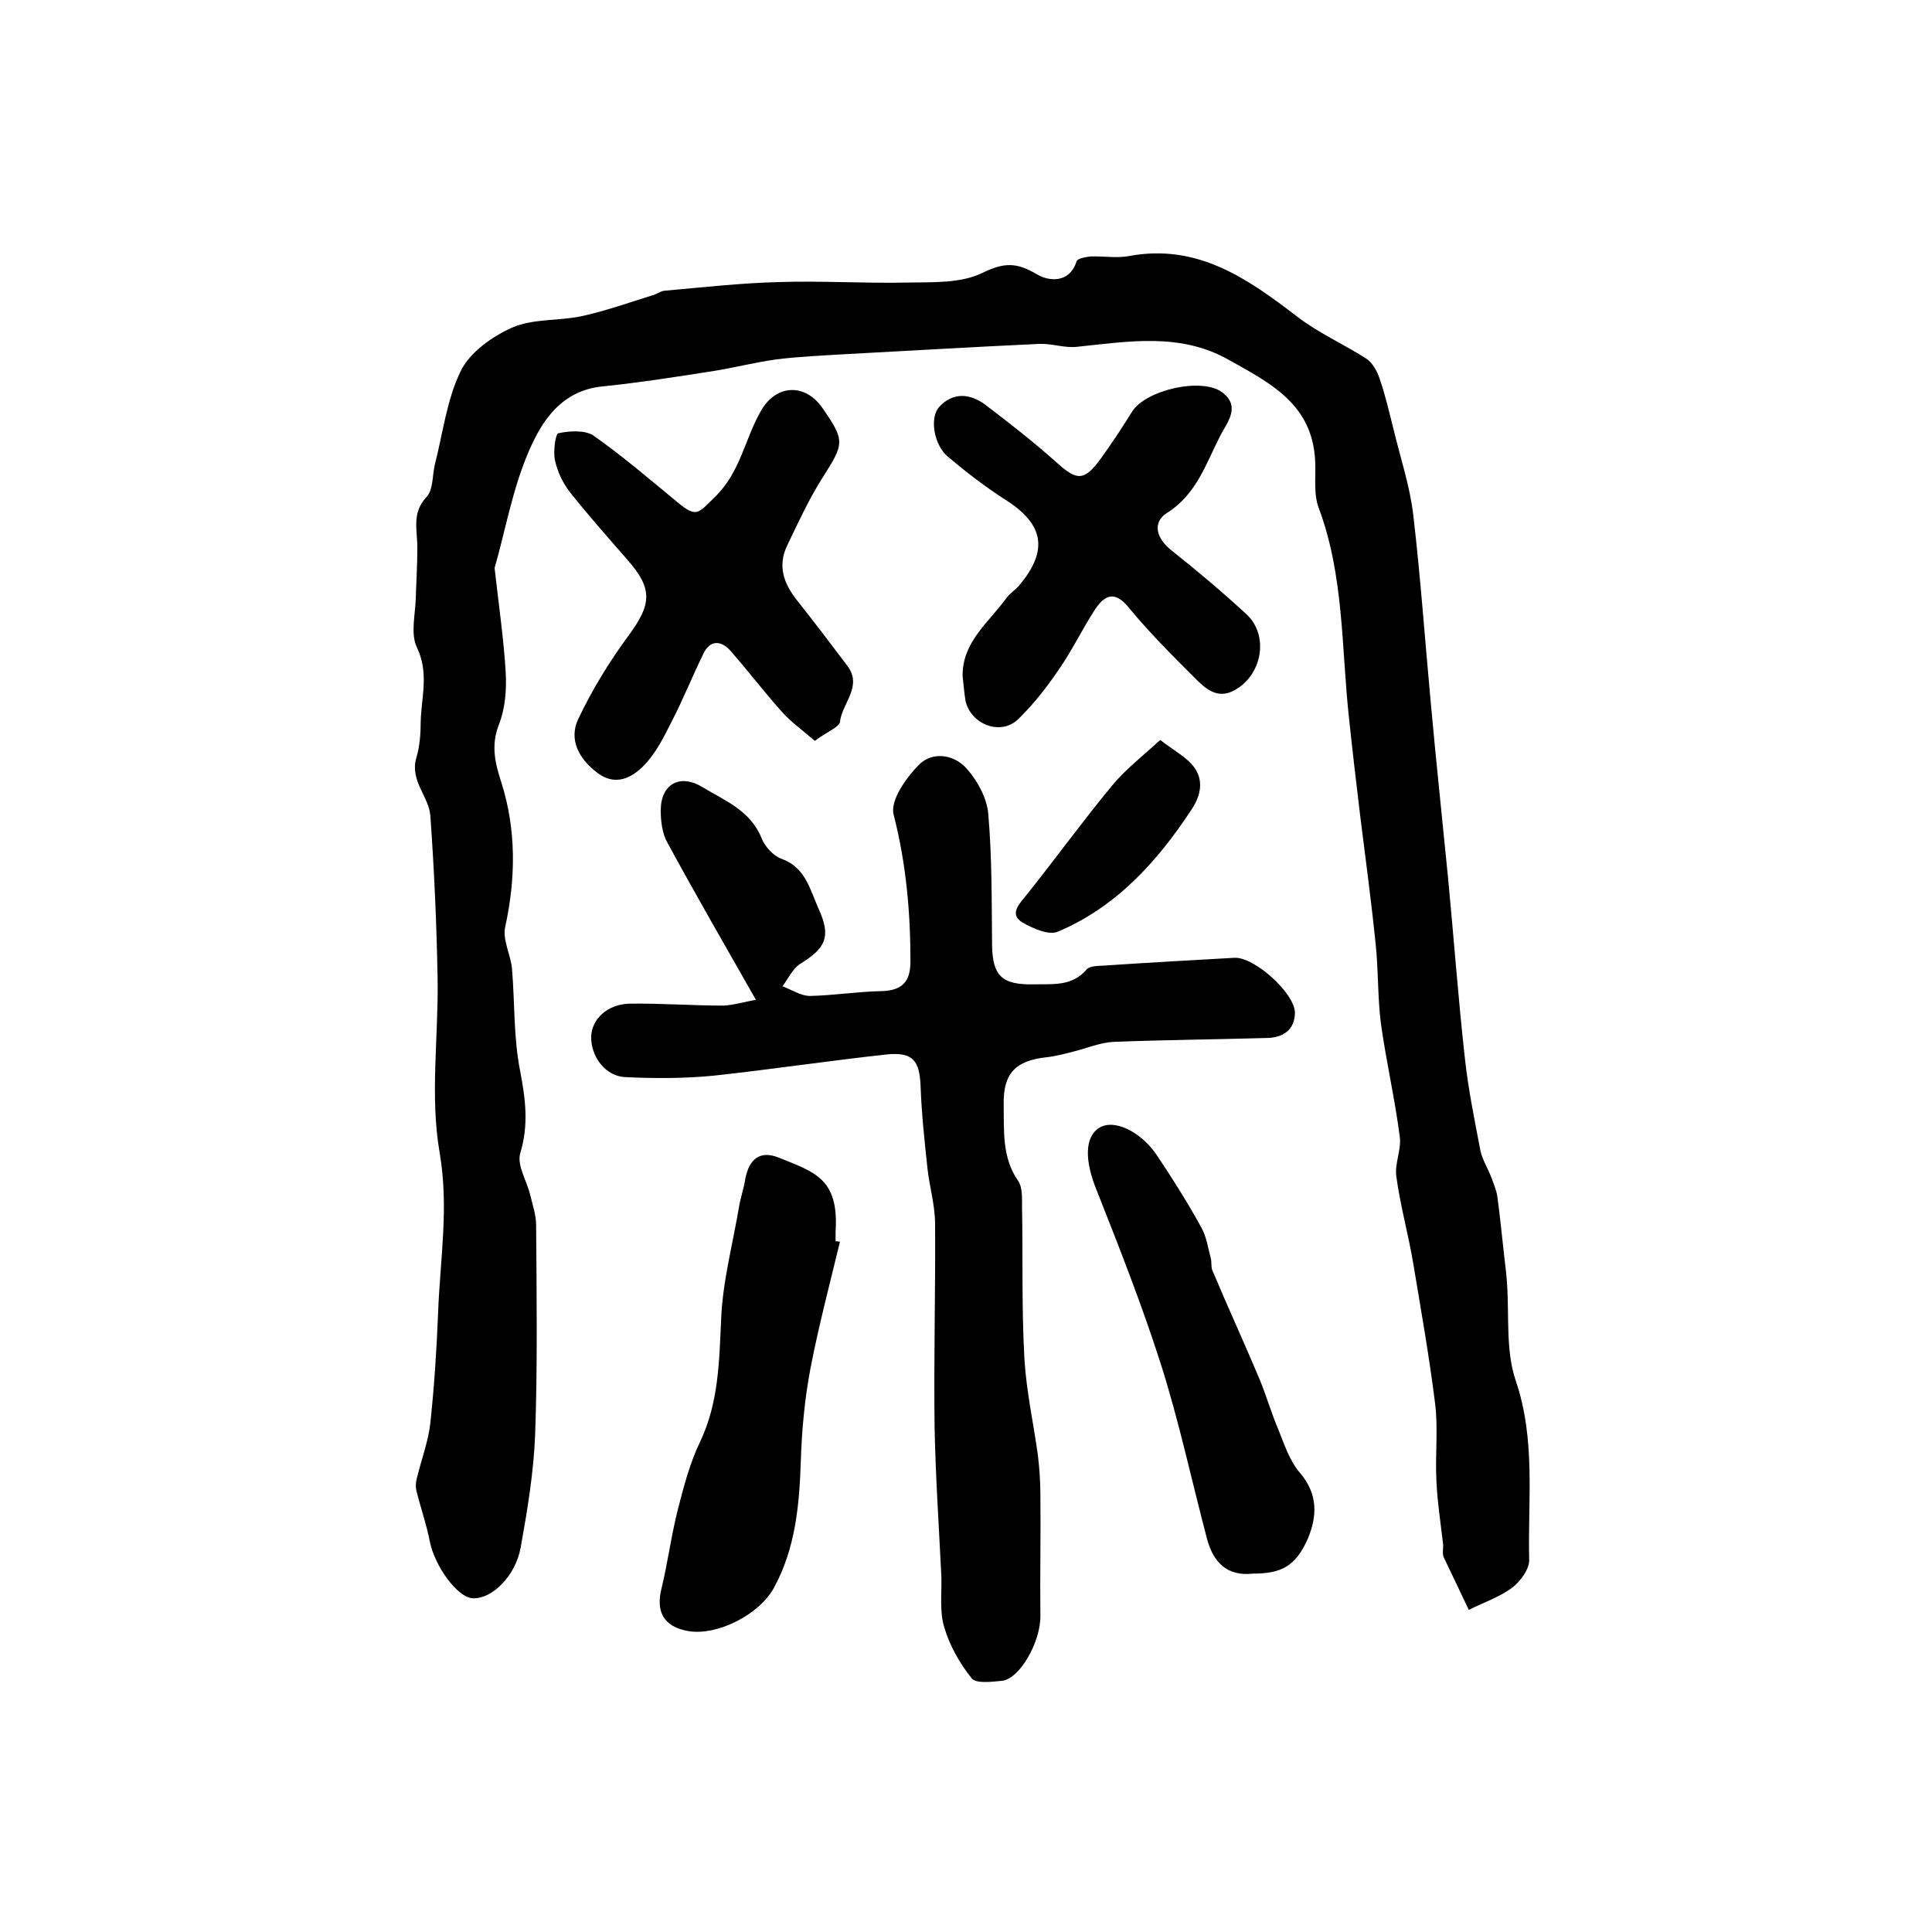
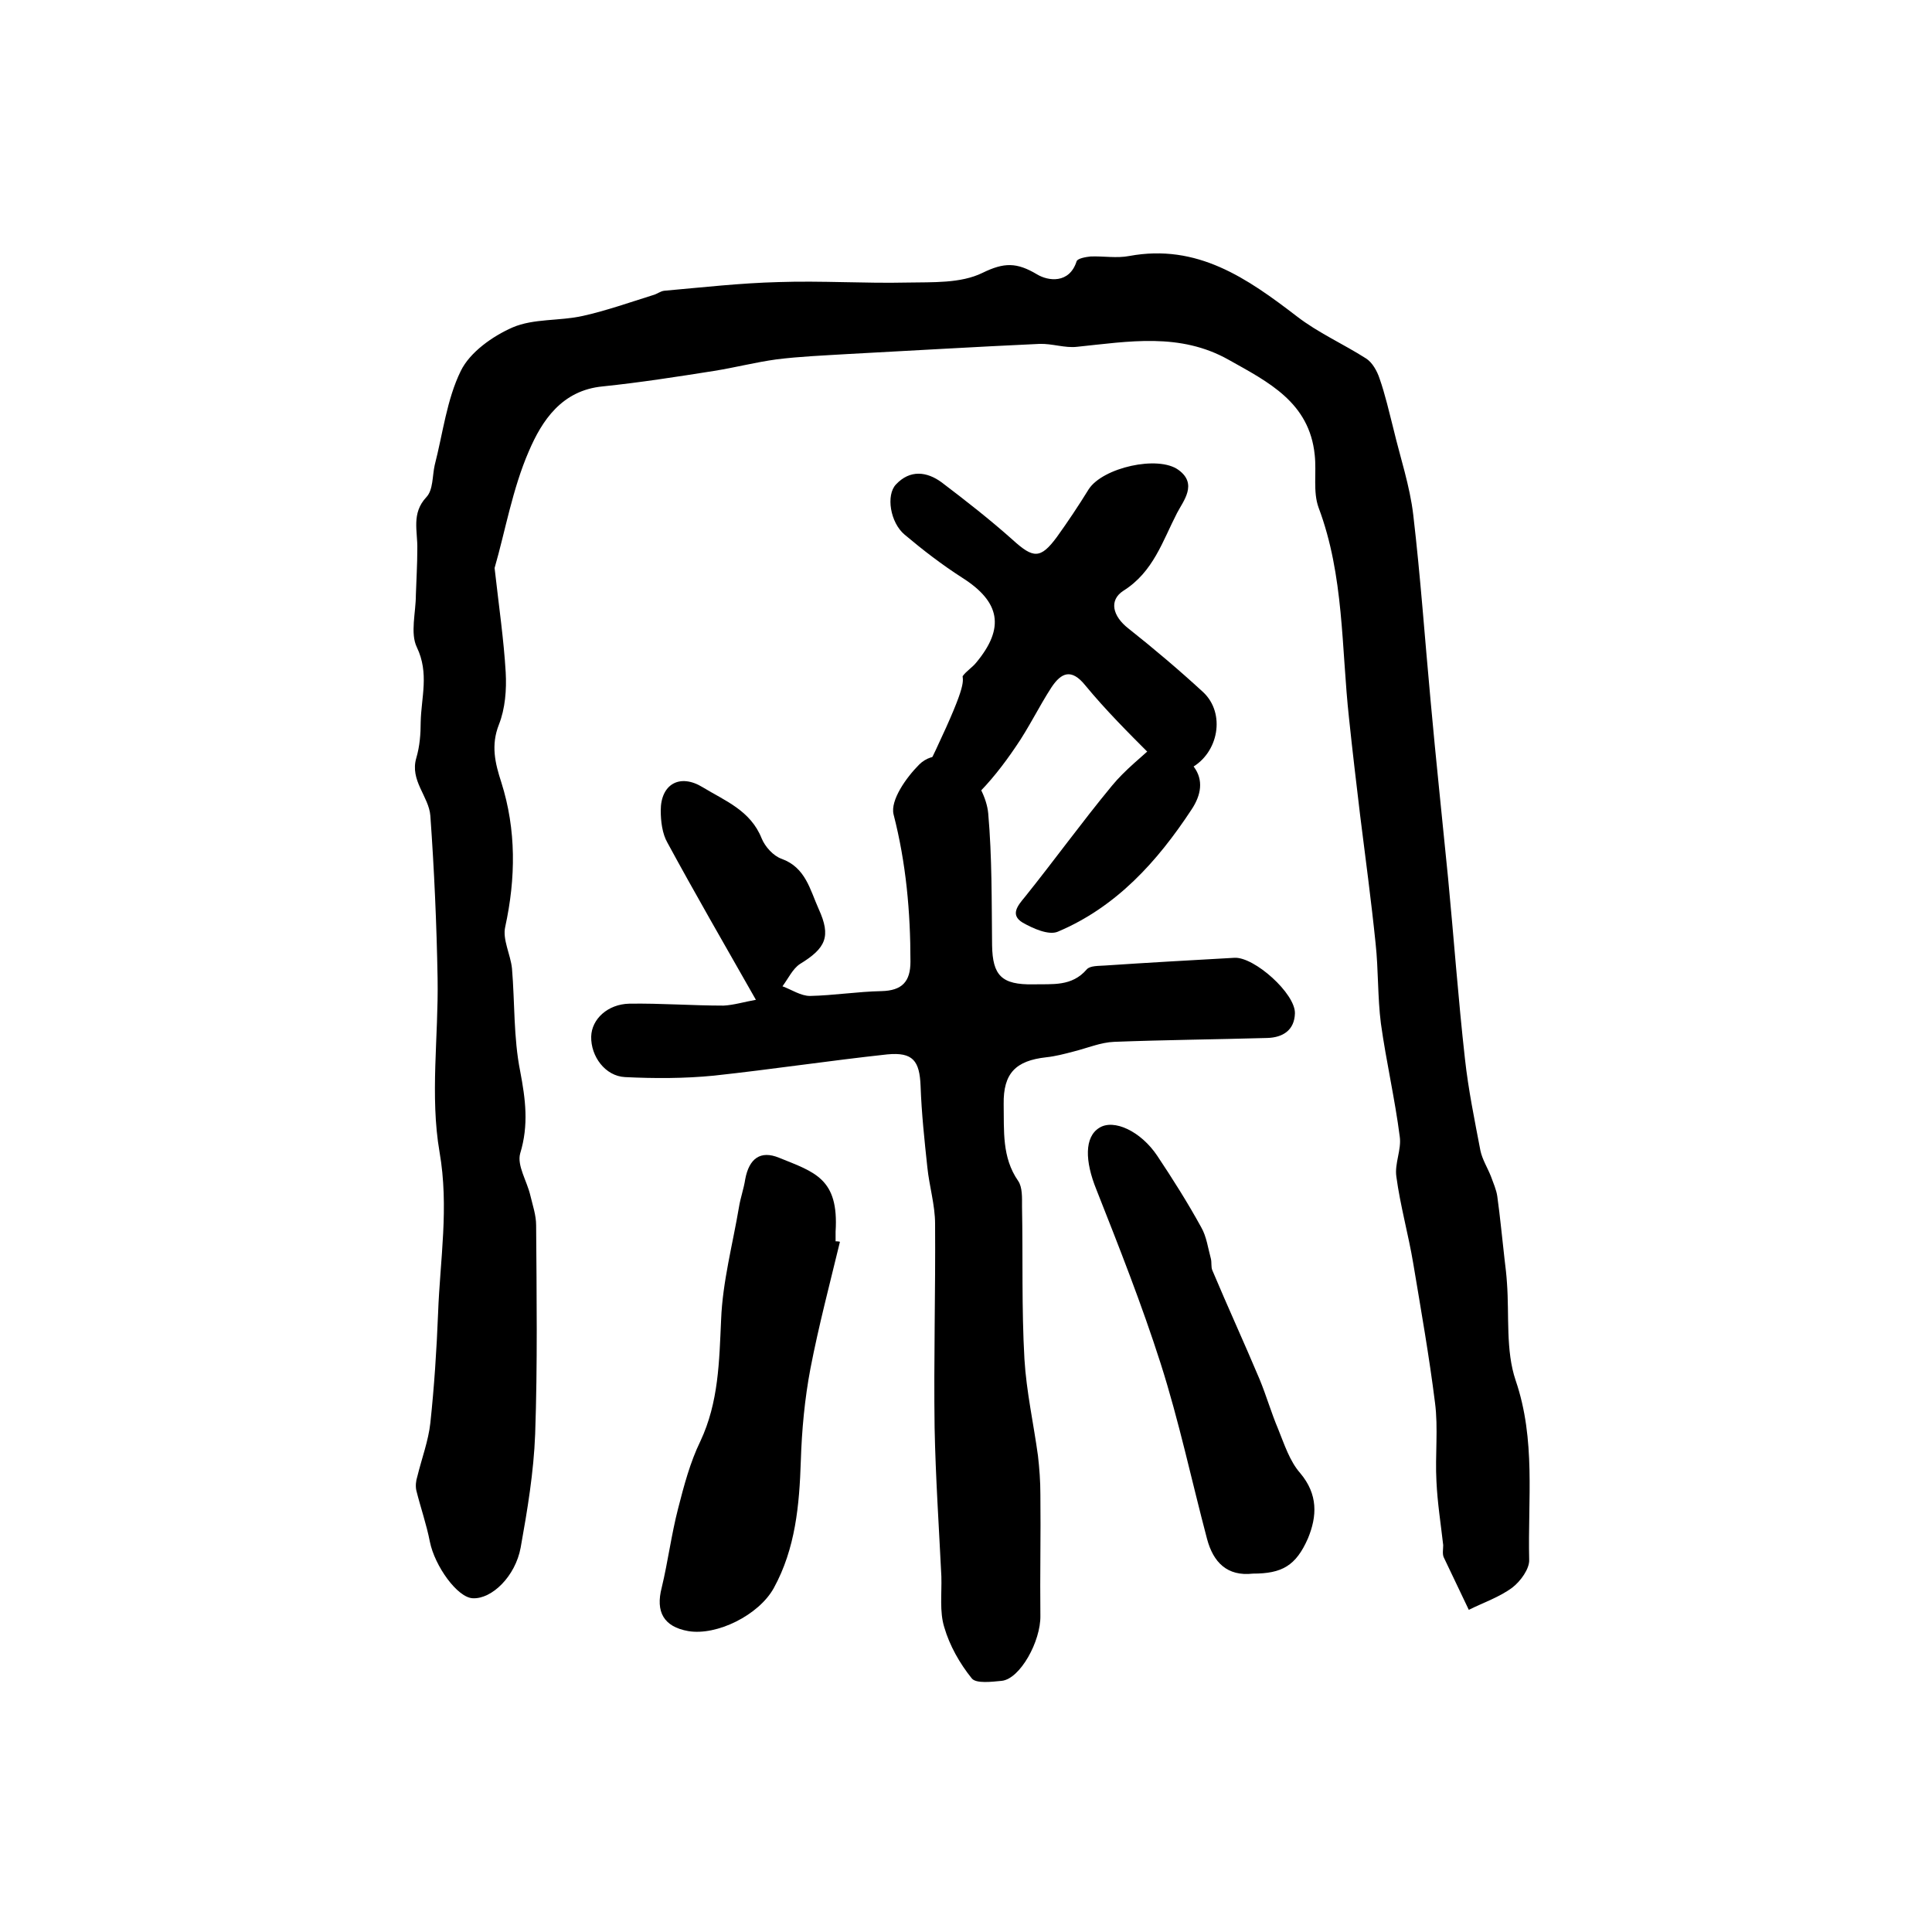
<svg xmlns="http://www.w3.org/2000/svg" version="1.1" id="图层_1" x="0px" y="0px" viewBox="0 0 400 400" style="enable-background:new 0 0 400 400;" xml:space="preserve">
  <style type="text/css">
	.st0{fill:#FFFFFF;}
</style>
  <g>
    <path d="M102.4,117.6c0.9,8,1.9,14.8,2.3,21.6c0.2,3.6-0.1,7.5-1.4,10.8c-1.7,4.3-0.8,8,0.5,12c3.1,9.8,3,19.8,0.8,29.9   c-0.6,2.6,1.1,5.7,1.4,8.6c0.6,7.1,0.3,14.3,1.7,21.3c1.1,5.8,1.8,11.1,0,17c-0.7,2.5,1.4,5.7,2.1,8.7c0.5,2.1,1.2,4.1,1.2,6.2   c0.1,14.4,0.3,28.8-0.2,43.2c-0.3,7.9-1.6,15.7-3,23.5c-1.1,6-6,10.7-9.9,10.5c-3.2-0.1-7.9-6.7-8.9-11.7c-0.7-3.6-1.9-7-2.8-10.6   c-0.2-0.9-0.1-2,0.2-2.9c0.9-3.7,2.3-7.4,2.7-11.1c0.8-7.5,1.3-15.1,1.6-22.7c0.4-11.1,2.3-21.9,0.3-33.4   c-2-11.6-0.2-23.9-0.4-35.9c-0.2-11.3-0.7-22.5-1.5-33.7c-0.3-4-4.3-7.3-2.9-12c0.7-2.4,0.9-4.9,0.9-7.4c0.1-5.1,1.8-10.1-0.8-15.5   c-1.4-2.9-0.2-7.2-0.2-10.8c0.1-3.2,0.3-6.3,0.3-9.5c0.1-3.7-1.3-7.4,1.9-10.8c1.4-1.5,1.2-4.4,1.7-6.6c1.7-6.6,2.5-13.6,5.4-19.5   c1.9-3.9,6.6-7.2,10.7-9c4.4-1.9,9.7-1.3,14.6-2.4c4.9-1.1,9.7-2.8,14.5-4.3c0.8-0.2,1.5-0.8,2.3-0.9c7.9-0.7,15.8-1.6,23.7-1.8   c8.9-0.3,17.8,0.3,26.6,0.1c5.3-0.1,11.1,0.2,15.6-2c4.5-2.2,7.1-2.2,11.3,0.3c2.3,1.4,6.7,2,8.2-2.7c0.2-0.6,1.9-0.9,2.9-1   c2.7-0.1,5.4,0.4,8-0.1c14.1-2.6,24.4,4.6,34.7,12.5c4.4,3.4,9.6,5.7,14.3,8.7c1.3,0.8,2.3,2.6,2.8,4.1c1.2,3.4,2,7,2.9,10.5   c1.4,5.9,3.4,11.8,4.1,17.8c1.5,12.8,2.4,25.7,3.6,38.6c1.1,12.2,2.4,24.3,3.6,36.5c1.2,12.5,2.1,25,3.5,37.5   c0.7,6.4,2,12.7,3.2,19c0.4,1.9,1.5,3.6,2.2,5.4c0.5,1.4,1.1,2.7,1.3,4.1c0.6,4.3,1,8.7,1.5,13c0.2,1.6,0.4,3.3,0.5,4.9   c0.5,6.8-0.3,14,1.8,20.2c4.2,12.3,2.5,24.7,2.8,37.1c0.1,1.9-1.8,4.5-3.5,5.8c-2.7,2-6,3.1-9,4.6c-1.7-3.6-3.5-7.3-5.2-10.9   c-0.3-0.7-0.1-1.7-0.1-2.5c-0.5-4.4-1.2-8.8-1.4-13.2c-0.3-5.4,0.4-11-0.3-16.3c-1.2-9.6-2.9-19.2-4.5-28.8c-1-6-2.7-12-3.5-18   c-0.4-2.7,1.1-5.6,0.7-8.3c-1-7.8-2.8-15.5-3.9-23.4c-0.7-5.5-0.5-11.1-1.1-16.6c-0.9-8.8-2.1-17.7-3.2-26.5   c-0.8-6.7-1.6-13.4-2.3-20.1c-1.6-14.6-1-29.5-6.3-43.6c-1.2-3.3-0.4-7.2-0.8-10.9c-1.1-10.9-9.6-15.1-17.8-19.7   c-10.1-5.7-20.7-3.8-31.4-2.7c-2.5,0.3-5.2-0.7-7.8-0.6c-13.2,0.6-26.4,1.4-39.7,2.1c-4.9,0.3-9.9,0.5-14.7,1.1   c-4.4,0.6-8.6,1.7-13,2.4c-7.6,1.2-15.3,2.4-23,3.2c-8.5,0.8-12.6,7.1-15.3,13.4C106.1,101.2,104.6,110,102.4,117.6z" />
    <path d="M156.5,207c-6.6-11.6-12.6-22-18.3-32.5c-1.1-1.9-1.4-4.5-1.4-6.7c0-5.5,4-7.7,8.7-4.8c4.6,2.8,9.9,4.8,12.2,10.6   c0.7,1.7,2.4,3.6,4.1,4.2c5,1.8,5.9,6.4,7.7,10.4c2.6,5.7,1.5,8.1-3.9,11.4c-1.5,1-2.4,3-3.6,4.6c1.9,0.7,3.8,2,5.7,2   c4.9-0.1,9.8-0.9,14.8-1c4.3-0.1,6-2,6-6.1c0-10.3-0.9-20.4-3.5-30.5c-0.7-2.9,2.6-7.6,5.3-10.3c2.8-2.8,7.3-2.1,9.9,0.9   c2.2,2.5,4.1,6,4.4,9.2c0.8,9.1,0.7,18.2,0.8,27.3c0.1,6.3,2,8.2,8.5,8.1c4-0.1,8,0.5,11.1-3.1c0.7-0.8,2.5-0.7,3.8-0.8   c8.9-0.6,17.9-1.1,26.8-1.6c4.1-0.2,12.6,7.4,12.5,11.5c-0.1,3.5-2.5,5-5.7,5.1c-10.6,0.3-21.2,0.4-31.7,0.8   c-2.8,0.1-5.6,1.3-8.4,2c-1.9,0.5-3.8,1-5.7,1.2c-6.3,0.7-8.9,3.3-8.8,9.7c0.1,5.5-0.4,11,3,15.9c0.9,1.3,0.8,3.5,0.8,5.3   c0.2,10.5-0.1,21.1,0.5,31.6c0.4,6.7,1.9,13.4,2.8,20c0.3,2.6,0.5,5.3,0.5,8c0.1,8.4-0.1,16.8,0,25.1c0.1,5.3-4.2,13.1-8,13.5   c-2.1,0.2-5.3,0.6-6.2-0.5c-2.5-3.1-4.6-6.8-5.7-10.6c-1-3.2-0.5-6.9-0.6-10.5c-0.5-10.3-1.2-20.6-1.4-30.8   c-0.2-14.1,0.2-28.2,0.1-42.2c0-3.9-1.2-7.8-1.6-11.7c-0.6-5.6-1.2-11.2-1.4-16.8c-0.2-5.3-1.6-7.1-6.9-6.6   c-12,1.3-23.9,3.1-35.9,4.4c-6.1,0.6-12.3,0.6-18.4,0.3c-4.1-0.2-7.1-4.3-7-8.4c0.1-3.6,3.4-6.7,7.9-6.8c6.5-0.1,13,0.4,19.5,0.4   C151.9,208.1,154.2,207.4,156.5,207z" />
-     <path d="M168.7,153.4c-2.5-2.2-4.8-3.8-6.7-5.9c-3.7-4.1-7.1-8.6-10.8-12.8c-1.9-2.1-4.2-2.3-5.6,0.7c-2.3,4.7-4.2,9.5-6.6,14.1   c-1.6,3.2-3.3,6.6-5.8,9.1c-2.4,2.4-5.7,4.2-9.4,1.5c-3.9-2.9-6.1-6.9-4.1-11.2c2.9-6.1,6.5-12,10.5-17.4c4.7-6.4,5-9.6-0.3-15.6   c-4-4.6-8.1-9.2-11.9-14c-1.5-1.9-2.6-4.3-3.1-6.6c-0.4-1.8,0.1-5.5,0.7-5.6c2.3-0.5,5.5-0.7,7.3,0.5c6.1,4.3,11.8,9.2,17.5,13.9   c3.9,3.2,4.2,2.1,7.6-1.2c5.4-5.2,6.2-12.2,9.7-18.1c3.2-5.3,9.1-5.4,12.6-0.3c4.7,6.8,4.5,7.3,0,14.4c-2.8,4.4-5,9.2-7.3,14   c-2.1,4.3-0.7,8,2.1,11.5c3.5,4.4,6.9,8.9,10.3,13.4c3.3,4.3-1.1,7.8-1.5,11.7C173.7,150.6,171,151.6,168.7,153.4z" />
-     <path d="M199.3,140c-0.1-7.1,5.4-11.1,9-16.1c0.8-1.1,2-1.8,2.8-2.8c6-7.2,5-12.6-2.9-17.6c-4.2-2.7-8.1-5.7-11.9-8.9   c-3-2.5-3.9-8.2-1.8-10.4c2.9-3.1,6.4-2.7,9.5-0.4c5,3.8,10,7.7,14.7,11.9c4.2,3.8,5.7,4,9.1-0.6c2.3-3.2,4.5-6.5,6.6-9.9   c2.9-4.5,14.4-7.1,18.6-4c4,2.9,1,6.4-0.3,8.9c-3,5.8-4.9,12.2-11.1,16.1c-3.1,2-2.2,5.3,1,7.8c5.3,4.2,10.5,8.6,15.5,13.2   c4.7,4.4,3.2,12.6-2.5,15.7c-3.6,2-6.1-0.4-8.3-2.6c-4.7-4.7-9.4-9.4-13.6-14.5c-2.9-3.6-5-2.6-7,0.4c-2.6,4-4.7,8.4-7.4,12.3   c-2.5,3.7-5.3,7.3-8.5,10.4c-3.6,3.5-9.8,1.1-10.9-3.8C199.6,143.3,199.5,141.6,199.3,140z" />
+     <path d="M199.3,140c0.8-1.1,2-1.8,2.8-2.8c6-7.2,5-12.6-2.9-17.6c-4.2-2.7-8.1-5.7-11.9-8.9   c-3-2.5-3.9-8.2-1.8-10.4c2.9-3.1,6.4-2.7,9.5-0.4c5,3.8,10,7.7,14.7,11.9c4.2,3.8,5.7,4,9.1-0.6c2.3-3.2,4.5-6.5,6.6-9.9   c2.9-4.5,14.4-7.1,18.6-4c4,2.9,1,6.4-0.3,8.9c-3,5.8-4.9,12.2-11.1,16.1c-3.1,2-2.2,5.3,1,7.8c5.3,4.2,10.5,8.6,15.5,13.2   c4.7,4.4,3.2,12.6-2.5,15.7c-3.6,2-6.1-0.4-8.3-2.6c-4.7-4.7-9.4-9.4-13.6-14.5c-2.9-3.6-5-2.6-7,0.4c-2.6,4-4.7,8.4-7.4,12.3   c-2.5,3.7-5.3,7.3-8.5,10.4c-3.6,3.5-9.8,1.1-10.9-3.8C199.6,143.3,199.5,141.6,199.3,140z" />
    <path d="M173.9,257.1c-2.1,8.7-4.4,17.4-6.1,26.2c-1.2,6.3-1.8,12.8-2,19.2c-0.3,9.1-1.1,18.1-5.6,26.3c-3.1,5.6-11.8,9.9-17.7,8.9   c-5.1-0.9-6.8-4-5.5-9c1.3-5.4,2-11,3.4-16.4c1.2-4.7,2.5-9.6,4.6-13.9c3.8-8.1,3.9-16.5,4.3-25.2c0.3-7.8,2.4-15.6,3.7-23.3   c0.3-1.9,1-3.8,1.3-5.8c0.8-4.2,3.1-6,7-4.4c7.4,3,12.4,4.3,11.7,15.3c0,0.7,0,1.3,0,2C173.2,257,173.6,257,173.9,257.1z" />
    <path d="M259.4,325.8c-5.3,0.6-8.2-2.3-9.5-7.2c-3.2-12.1-5.8-24.4-9.6-36.3c-3.9-12.2-8.6-24.1-13.3-36   c-2.4-5.9-2.5-10.9,0.6-12.8c3-1.9,8.6,0.7,12,5.8c3.2,4.8,6.3,9.7,9.1,14.8c1.1,1.9,1.4,4.3,2,6.5c0.2,0.8,0,1.7,0.3,2.4   c3.2,7.6,6.6,15,9.8,22.6c1.4,3.4,2.4,6.9,3.8,10.2c1.3,3.2,2.4,6.7,4.6,9.2c3.7,4.4,3.5,8.9,1.6,13.5   C268.3,324.2,265.4,325.8,259.4,325.8z" />
    <path d="M240.2,153.2c3,2.3,5.5,3.6,7,5.6c2,2.7,1.5,5.8-0.5,8.8c-7.1,10.8-15.6,20.2-27.7,25.3c-1.9,0.8-5.2-0.7-7.3-1.9   c-2.6-1.6-1-3.5,0.5-5.3c6.1-7.6,11.8-15.5,18-23C232.9,159.4,236.4,156.7,240.2,153.2z" />
  </g>
</svg>